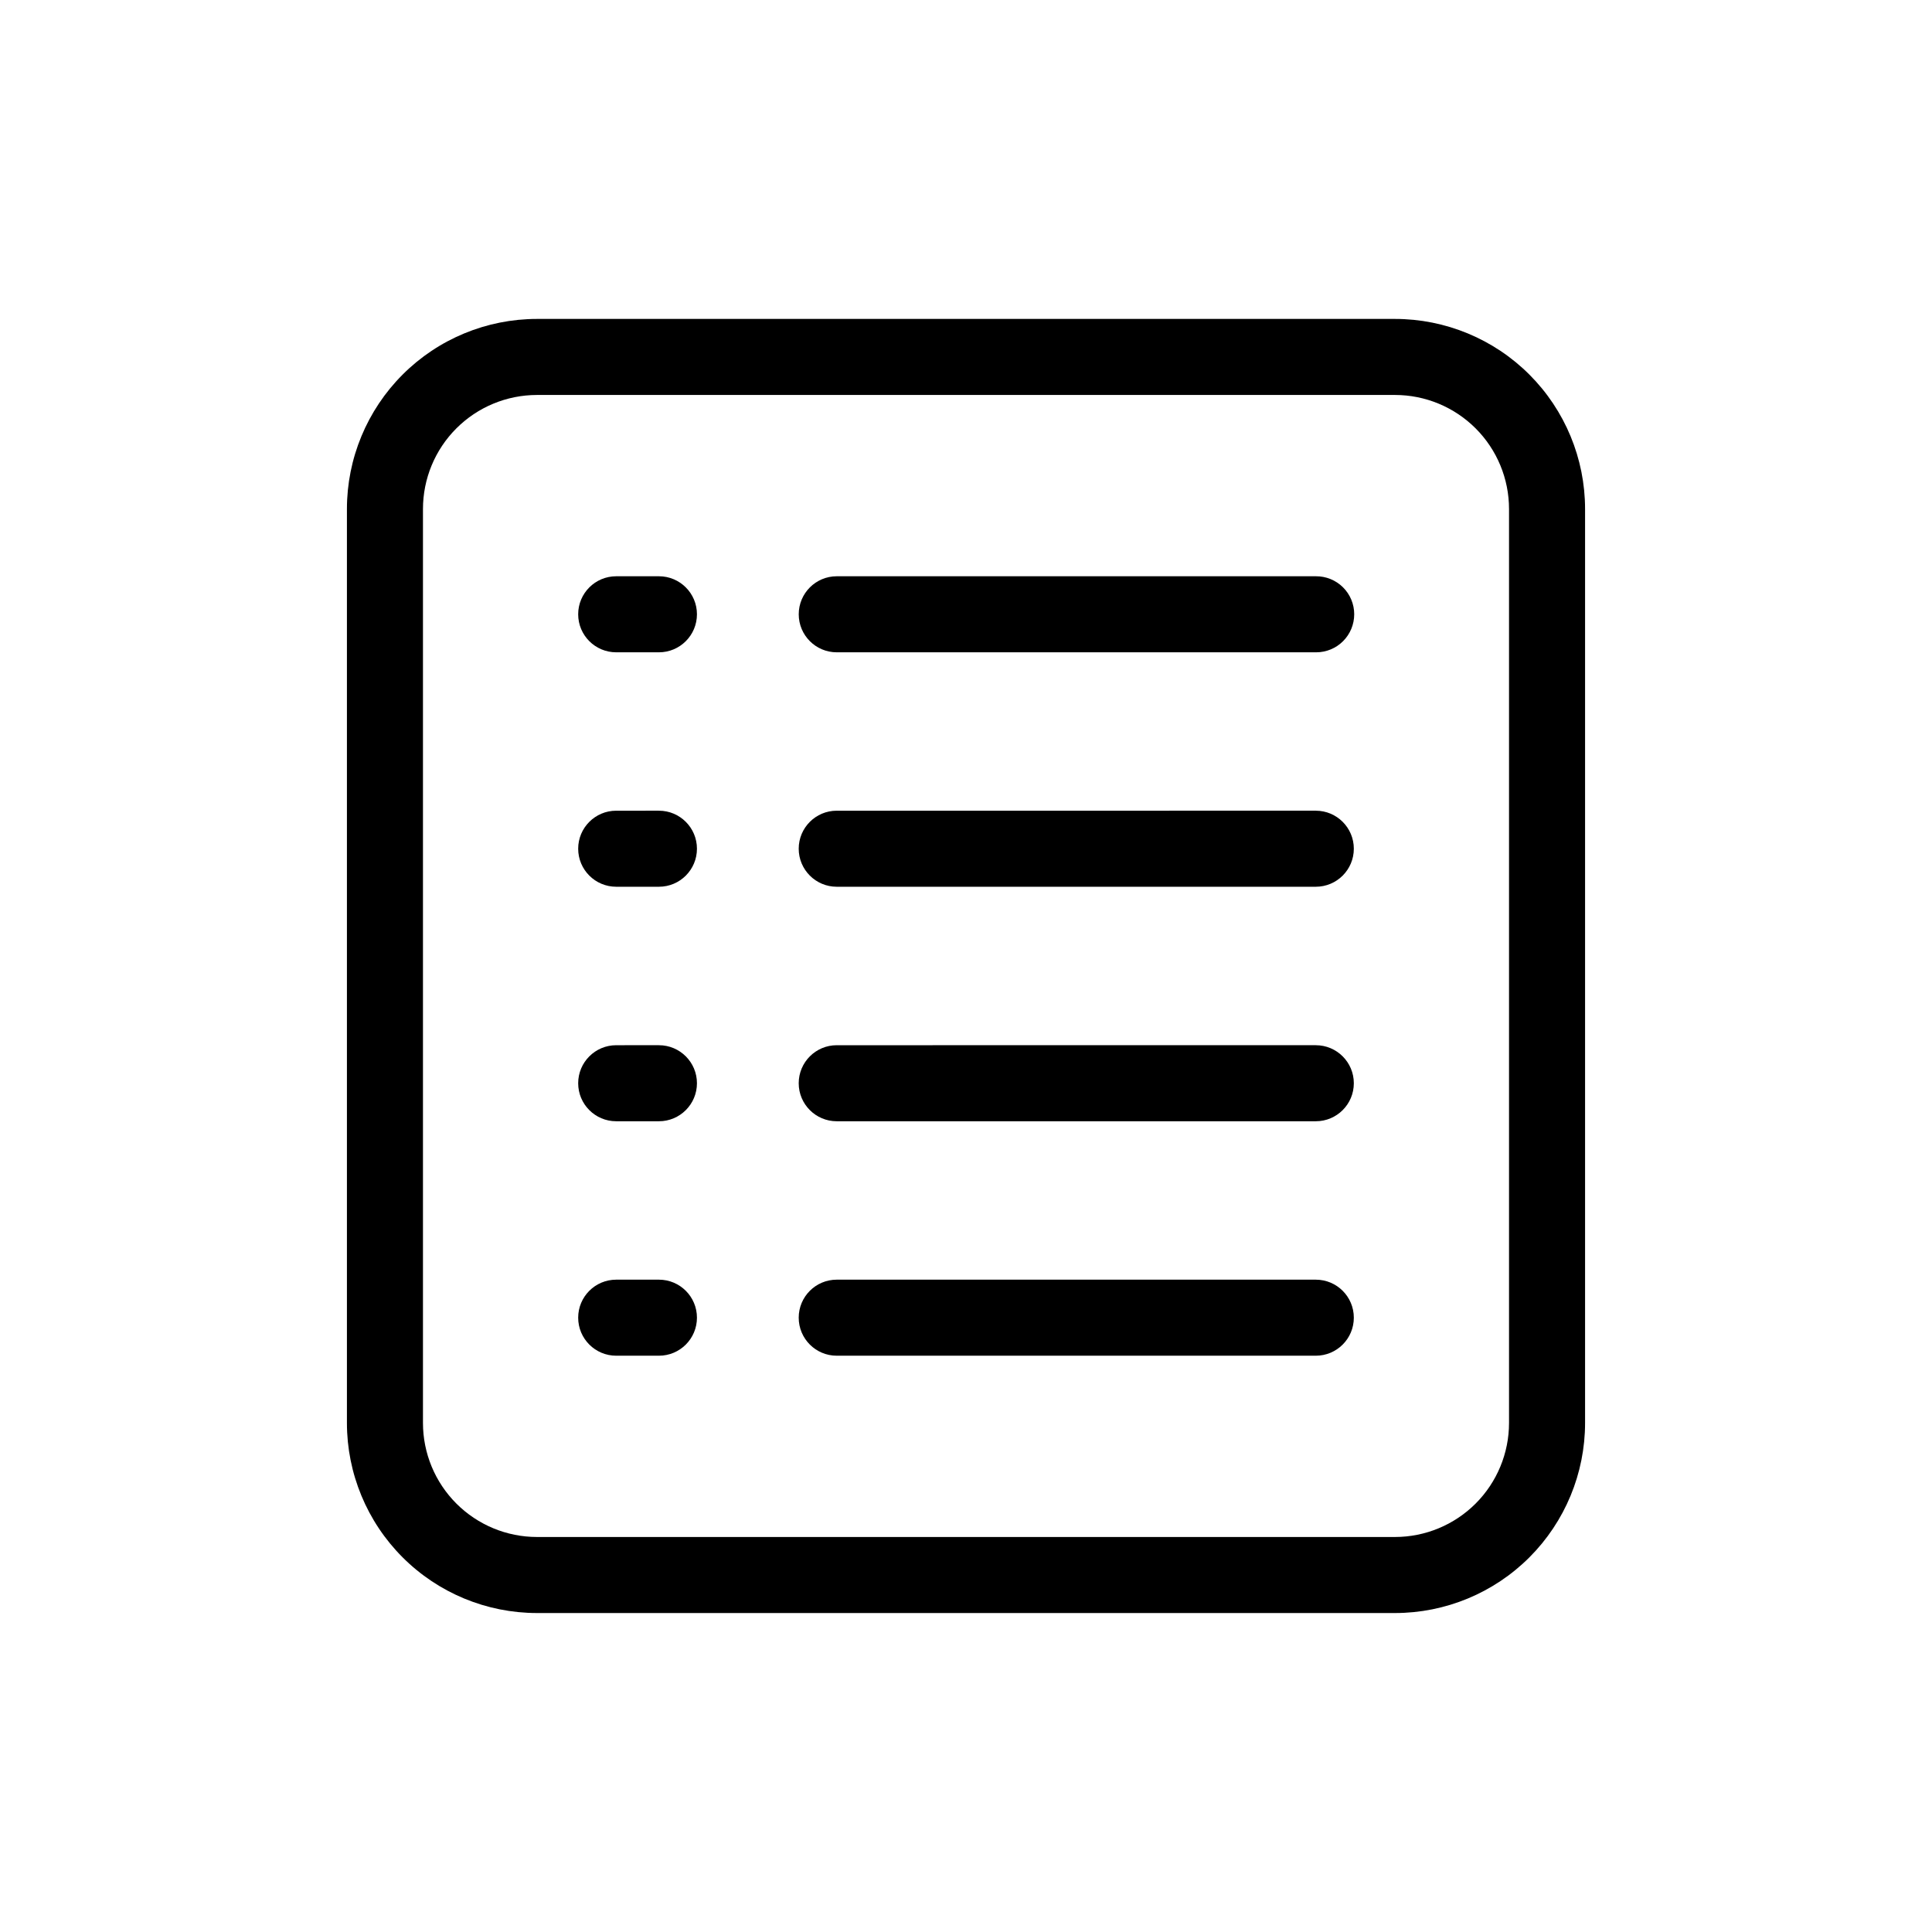
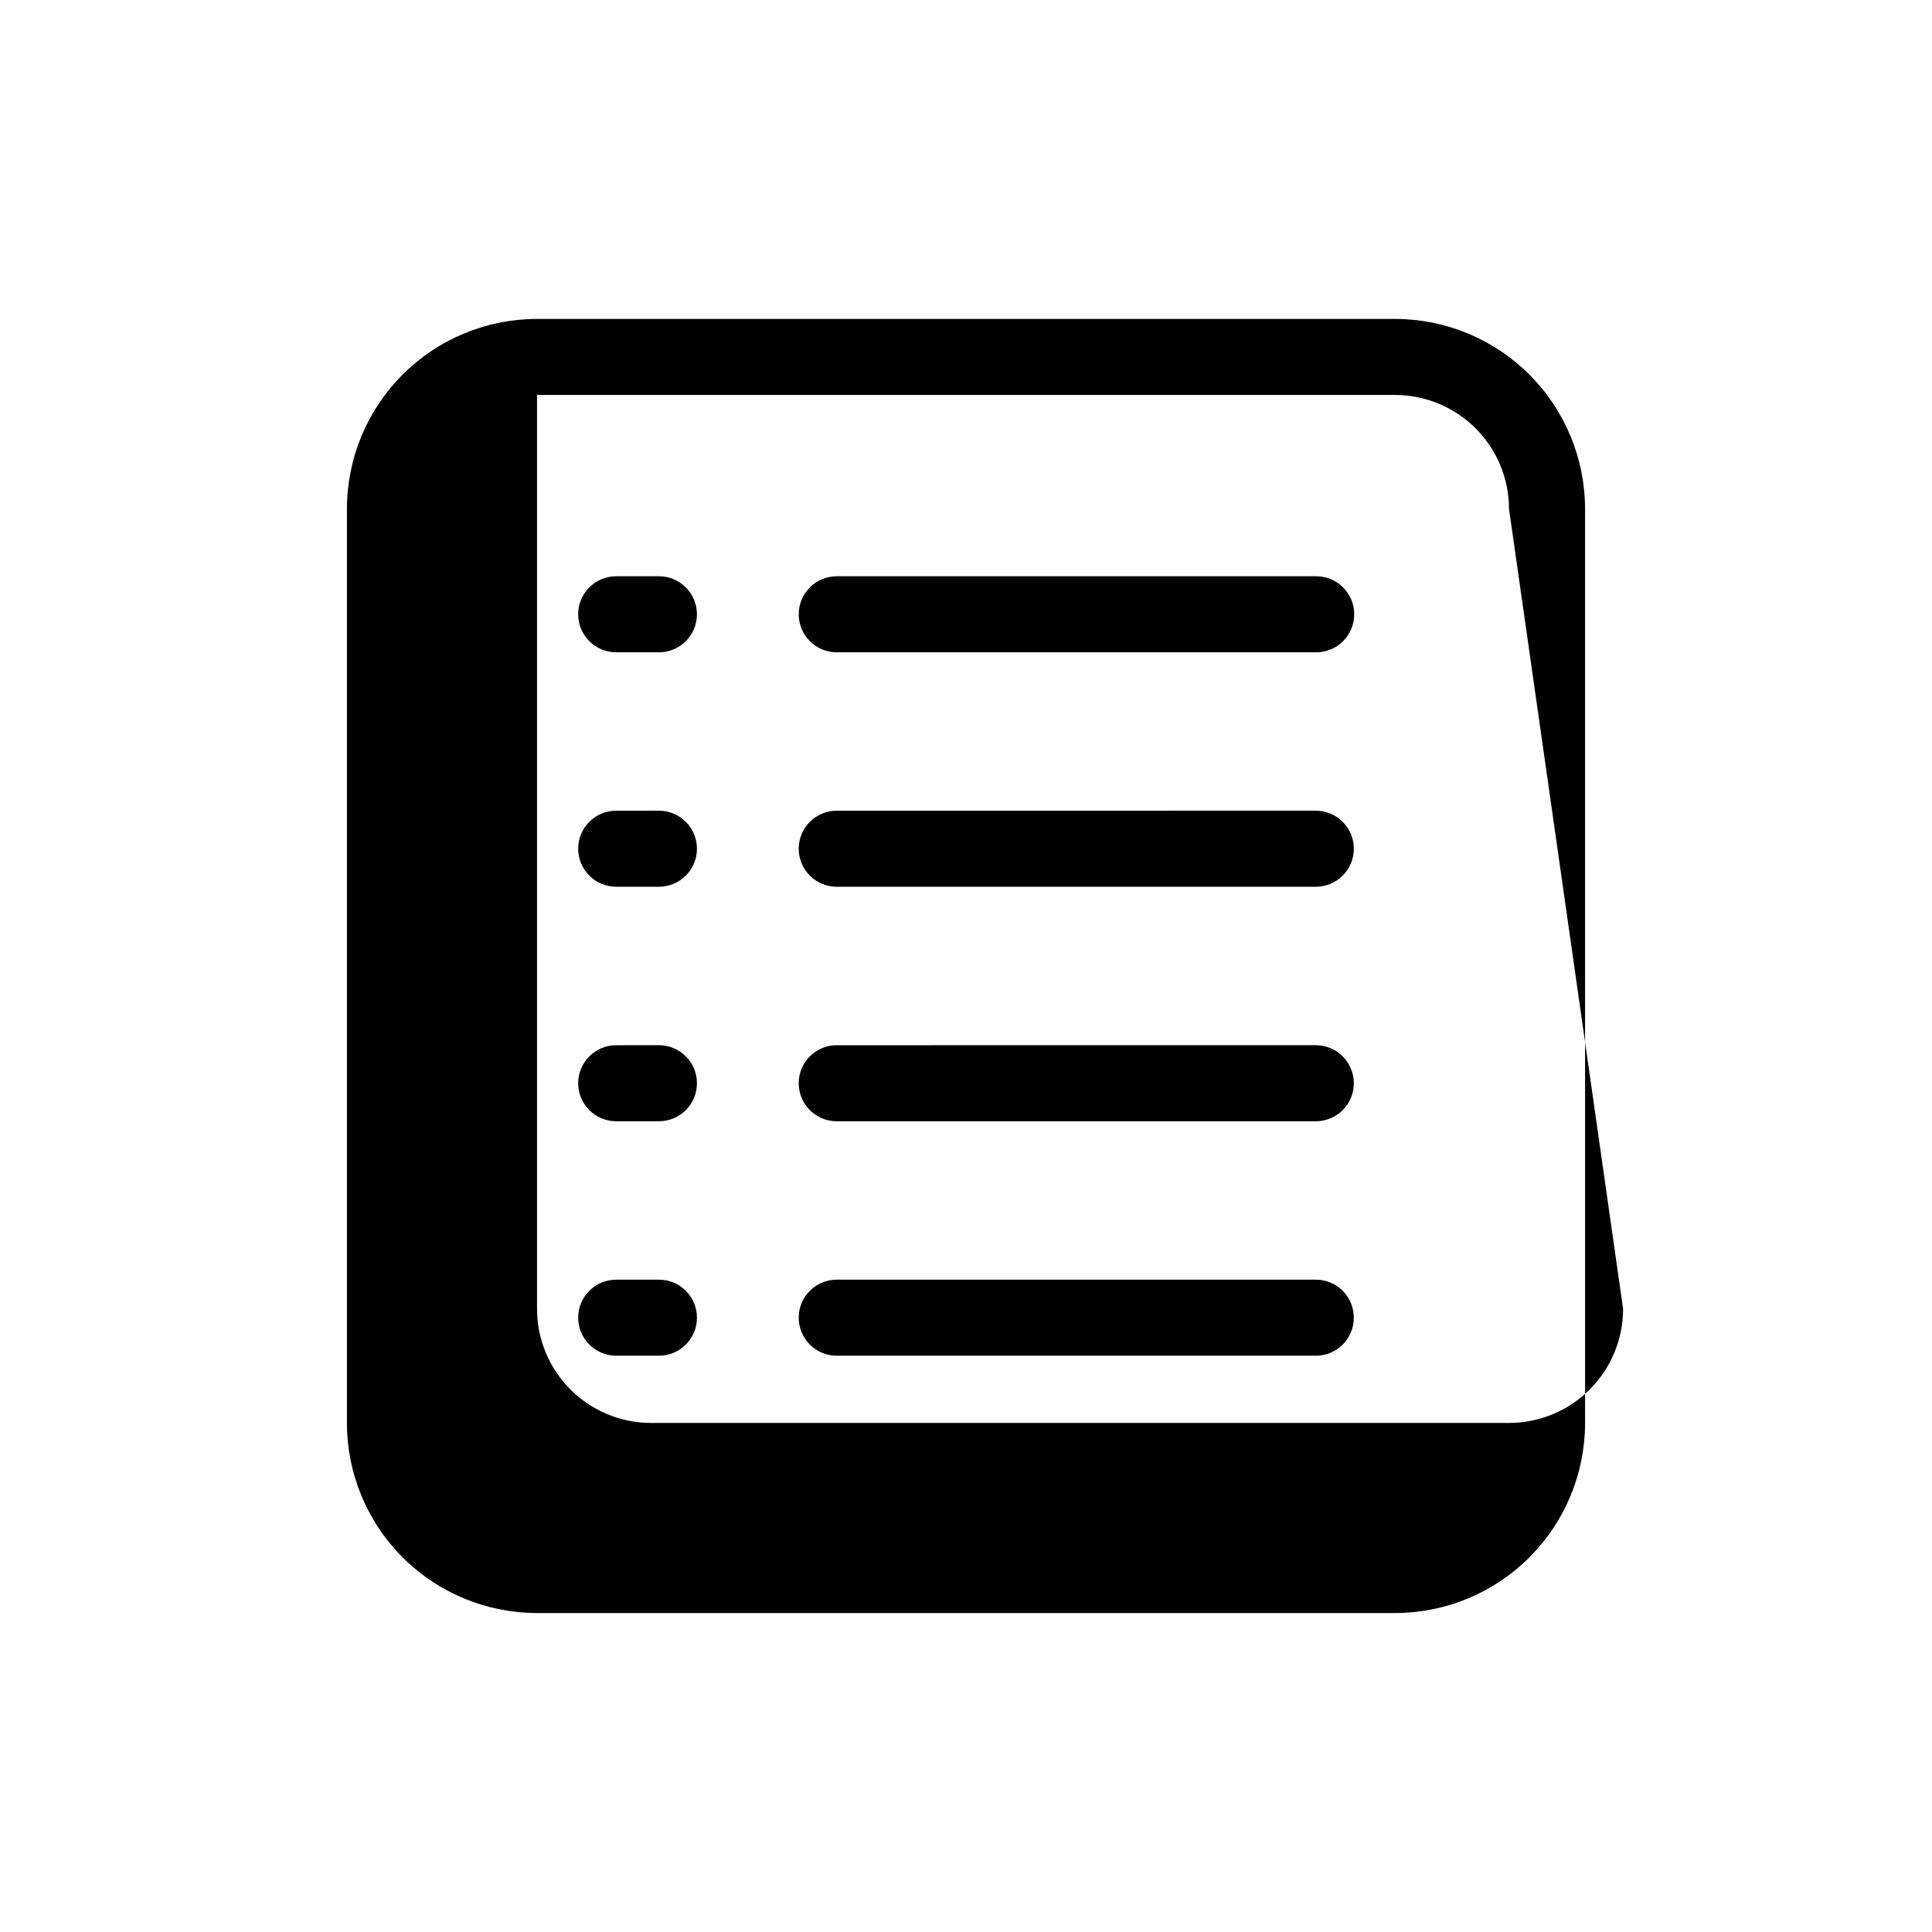
<svg xmlns="http://www.w3.org/2000/svg" fill="#000000" width="800px" height="800px" version="1.1" viewBox="144 144 512 512">
-   <path d="m502.88 306.79c0 2.672-1.059 5.234-2.949 7.125s-4.453 2.953-7.125 2.953h-127.06c-5.562 0-10.074-4.512-10.074-10.078 0-5.562 4.512-10.074 10.074-10.074h126.96c2.691-0.027 5.277 1.023 7.191 2.914 1.91 1.895 2.984 4.473 2.984 7.16zm-184.36-10.078-11.223 0.004c-5.562 0-10.074 4.512-10.074 10.074 0 5.566 4.512 10.078 10.074 10.078h11.328c5.562 0 10.074-4.512 10.074-10.078 0-5.562-4.512-10.074-10.074-10.074zm174.28 62.129-127.06 0.004c-5.562 0-10.074 4.512-10.074 10.074 0 5.566 4.512 10.078 10.074 10.078h126.96c5.566 0 10.078-4.512 10.078-10.078 0-5.562-4.512-10.074-10.078-10.074zm-174.28 0-11.223 0.004c-5.562 0-10.074 4.512-10.074 10.074 0 5.566 4.512 10.078 10.074 10.078h11.328c5.562 0 10.074-4.512 10.074-10.078 0-5.562-4.512-10.074-10.074-10.074zm174.28 62.148-127.06 0.004c-5.562 0-10.074 4.512-10.074 10.078 0 5.562 4.512 10.074 10.074 10.074h126.96c5.566 0 10.078-4.512 10.078-10.074 0-5.566-4.512-10.078-10.078-10.078zm-174.28 0-11.223 0.004c-5.562 0-10.074 4.512-10.074 10.078 0 5.562 4.512 10.074 10.074 10.074h11.328c5.562 0 10.074-4.512 10.074-10.074 0-5.566-4.512-10.078-10.074-10.078zm174.28 62.129-127.06 0.008c-5.562 0-10.074 4.508-10.074 10.074s4.512 10.078 10.074 10.078h126.96c5.566 0 10.078-4.512 10.078-10.078s-4.512-10.074-10.078-10.074zm-174.28 0-11.223 0.008c-5.562 0-10.074 4.508-10.074 10.074s4.512 10.078 10.074 10.078h11.328c5.562 0 10.074-4.512 10.074-10.078s-4.512-10.074-10.074-10.074zm245.54-204.22v242.19c0 13.363-5.309 26.176-14.754 35.625-9.449 9.449-22.266 14.758-35.625 14.758h-227.36c-13.363 0-26.18-5.309-35.625-14.758-9.449-9.449-14.758-22.262-14.758-35.625v-242.19c0-13.363 5.309-26.176 14.758-35.625 9.445-9.449 22.262-14.754 35.625-14.754h227.36c13.359 0 26.176 5.305 35.625 14.754 9.445 9.449 14.754 22.262 14.754 35.625zm-20.152 0c0-8.016-3.184-15.707-8.852-21.375-5.672-5.668-13.359-8.852-21.375-8.852h-227.36c-8.02 0-15.707 3.184-21.375 8.852-5.672 5.668-8.855 13.359-8.855 21.375v242.19c0 8.016 3.184 15.707 8.855 21.375 5.668 5.668 13.355 8.855 21.375 8.855h227.36c8.016 0 15.703-3.188 21.375-8.855 5.668-5.668 8.852-13.359 8.852-21.375z" />
+   <path d="m502.88 306.79c0 2.672-1.059 5.234-2.949 7.125s-4.453 2.953-7.125 2.953h-127.06c-5.562 0-10.074-4.512-10.074-10.078 0-5.562 4.512-10.074 10.074-10.074h126.96c2.691-0.027 5.277 1.023 7.191 2.914 1.91 1.895 2.984 4.473 2.984 7.16zm-184.36-10.078-11.223 0.004c-5.562 0-10.074 4.512-10.074 10.074 0 5.566 4.512 10.078 10.074 10.078h11.328c5.562 0 10.074-4.512 10.074-10.078 0-5.562-4.512-10.074-10.074-10.074zm174.28 62.129-127.06 0.004c-5.562 0-10.074 4.512-10.074 10.074 0 5.566 4.512 10.078 10.074 10.078h126.96c5.566 0 10.078-4.512 10.078-10.078 0-5.562-4.512-10.074-10.078-10.074zm-174.28 0-11.223 0.004c-5.562 0-10.074 4.512-10.074 10.074 0 5.566 4.512 10.078 10.074 10.078h11.328c5.562 0 10.074-4.512 10.074-10.078 0-5.562-4.512-10.074-10.074-10.074zm174.28 62.148-127.06 0.004c-5.562 0-10.074 4.512-10.074 10.078 0 5.562 4.512 10.074 10.074 10.074h126.96c5.566 0 10.078-4.512 10.078-10.074 0-5.566-4.512-10.078-10.078-10.078zm-174.28 0-11.223 0.004c-5.562 0-10.074 4.512-10.074 10.078 0 5.562 4.512 10.074 10.074 10.074h11.328c5.562 0 10.074-4.512 10.074-10.074 0-5.566-4.512-10.078-10.074-10.078zm174.28 62.129-127.06 0.008c-5.562 0-10.074 4.508-10.074 10.074s4.512 10.078 10.074 10.078h126.96c5.566 0 10.078-4.512 10.078-10.078s-4.512-10.074-10.078-10.074zm-174.28 0-11.223 0.008c-5.562 0-10.074 4.508-10.074 10.074s4.512 10.078 10.074 10.078h11.328c5.562 0 10.074-4.512 10.074-10.078s-4.512-10.074-10.074-10.074zm245.54-204.22v242.19c0 13.363-5.309 26.176-14.754 35.625-9.449 9.449-22.266 14.758-35.625 14.758h-227.36c-13.363 0-26.18-5.309-35.625-14.758-9.449-9.449-14.758-22.262-14.758-35.625v-242.19c0-13.363 5.309-26.176 14.758-35.625 9.445-9.449 22.262-14.754 35.625-14.754h227.36c13.359 0 26.176 5.305 35.625 14.754 9.445 9.449 14.754 22.262 14.754 35.625zm-20.152 0c0-8.016-3.184-15.707-8.852-21.375-5.672-5.668-13.359-8.852-21.375-8.852h-227.36v242.19c0 8.016 3.184 15.707 8.855 21.375 5.668 5.668 13.355 8.855 21.375 8.855h227.36c8.016 0 15.703-3.188 21.375-8.855 5.668-5.668 8.852-13.359 8.852-21.375z" />
</svg>